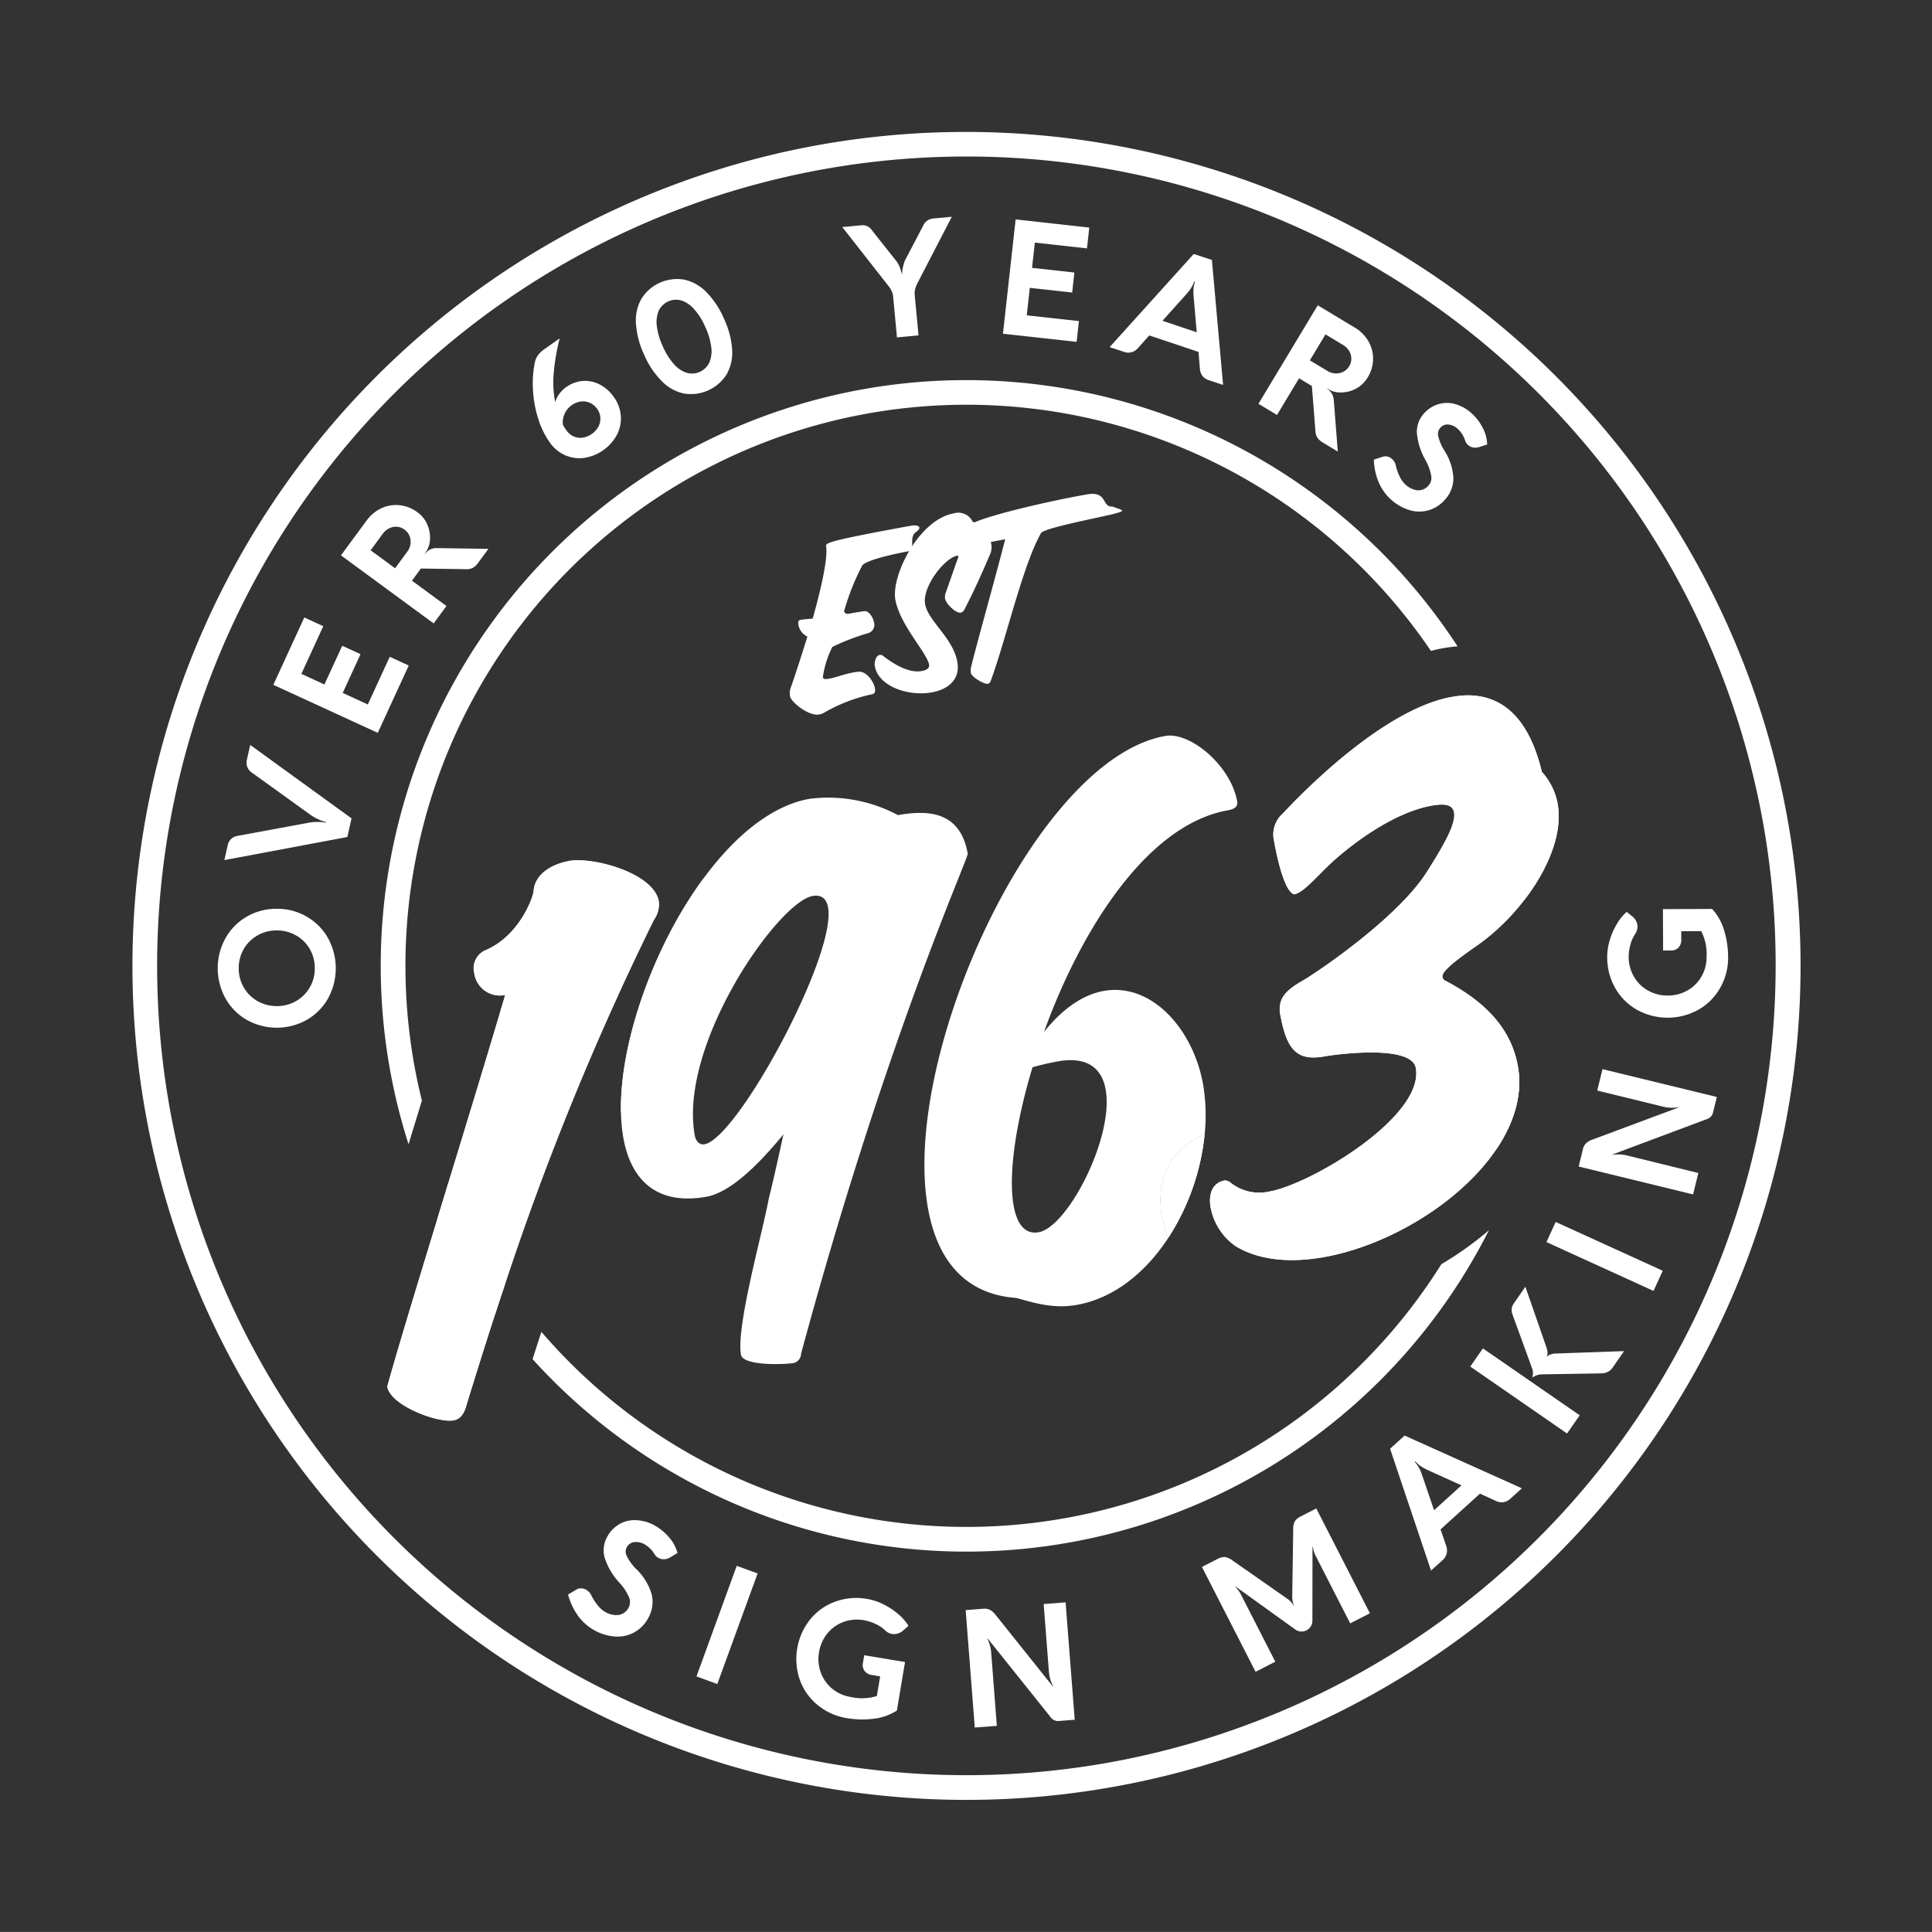
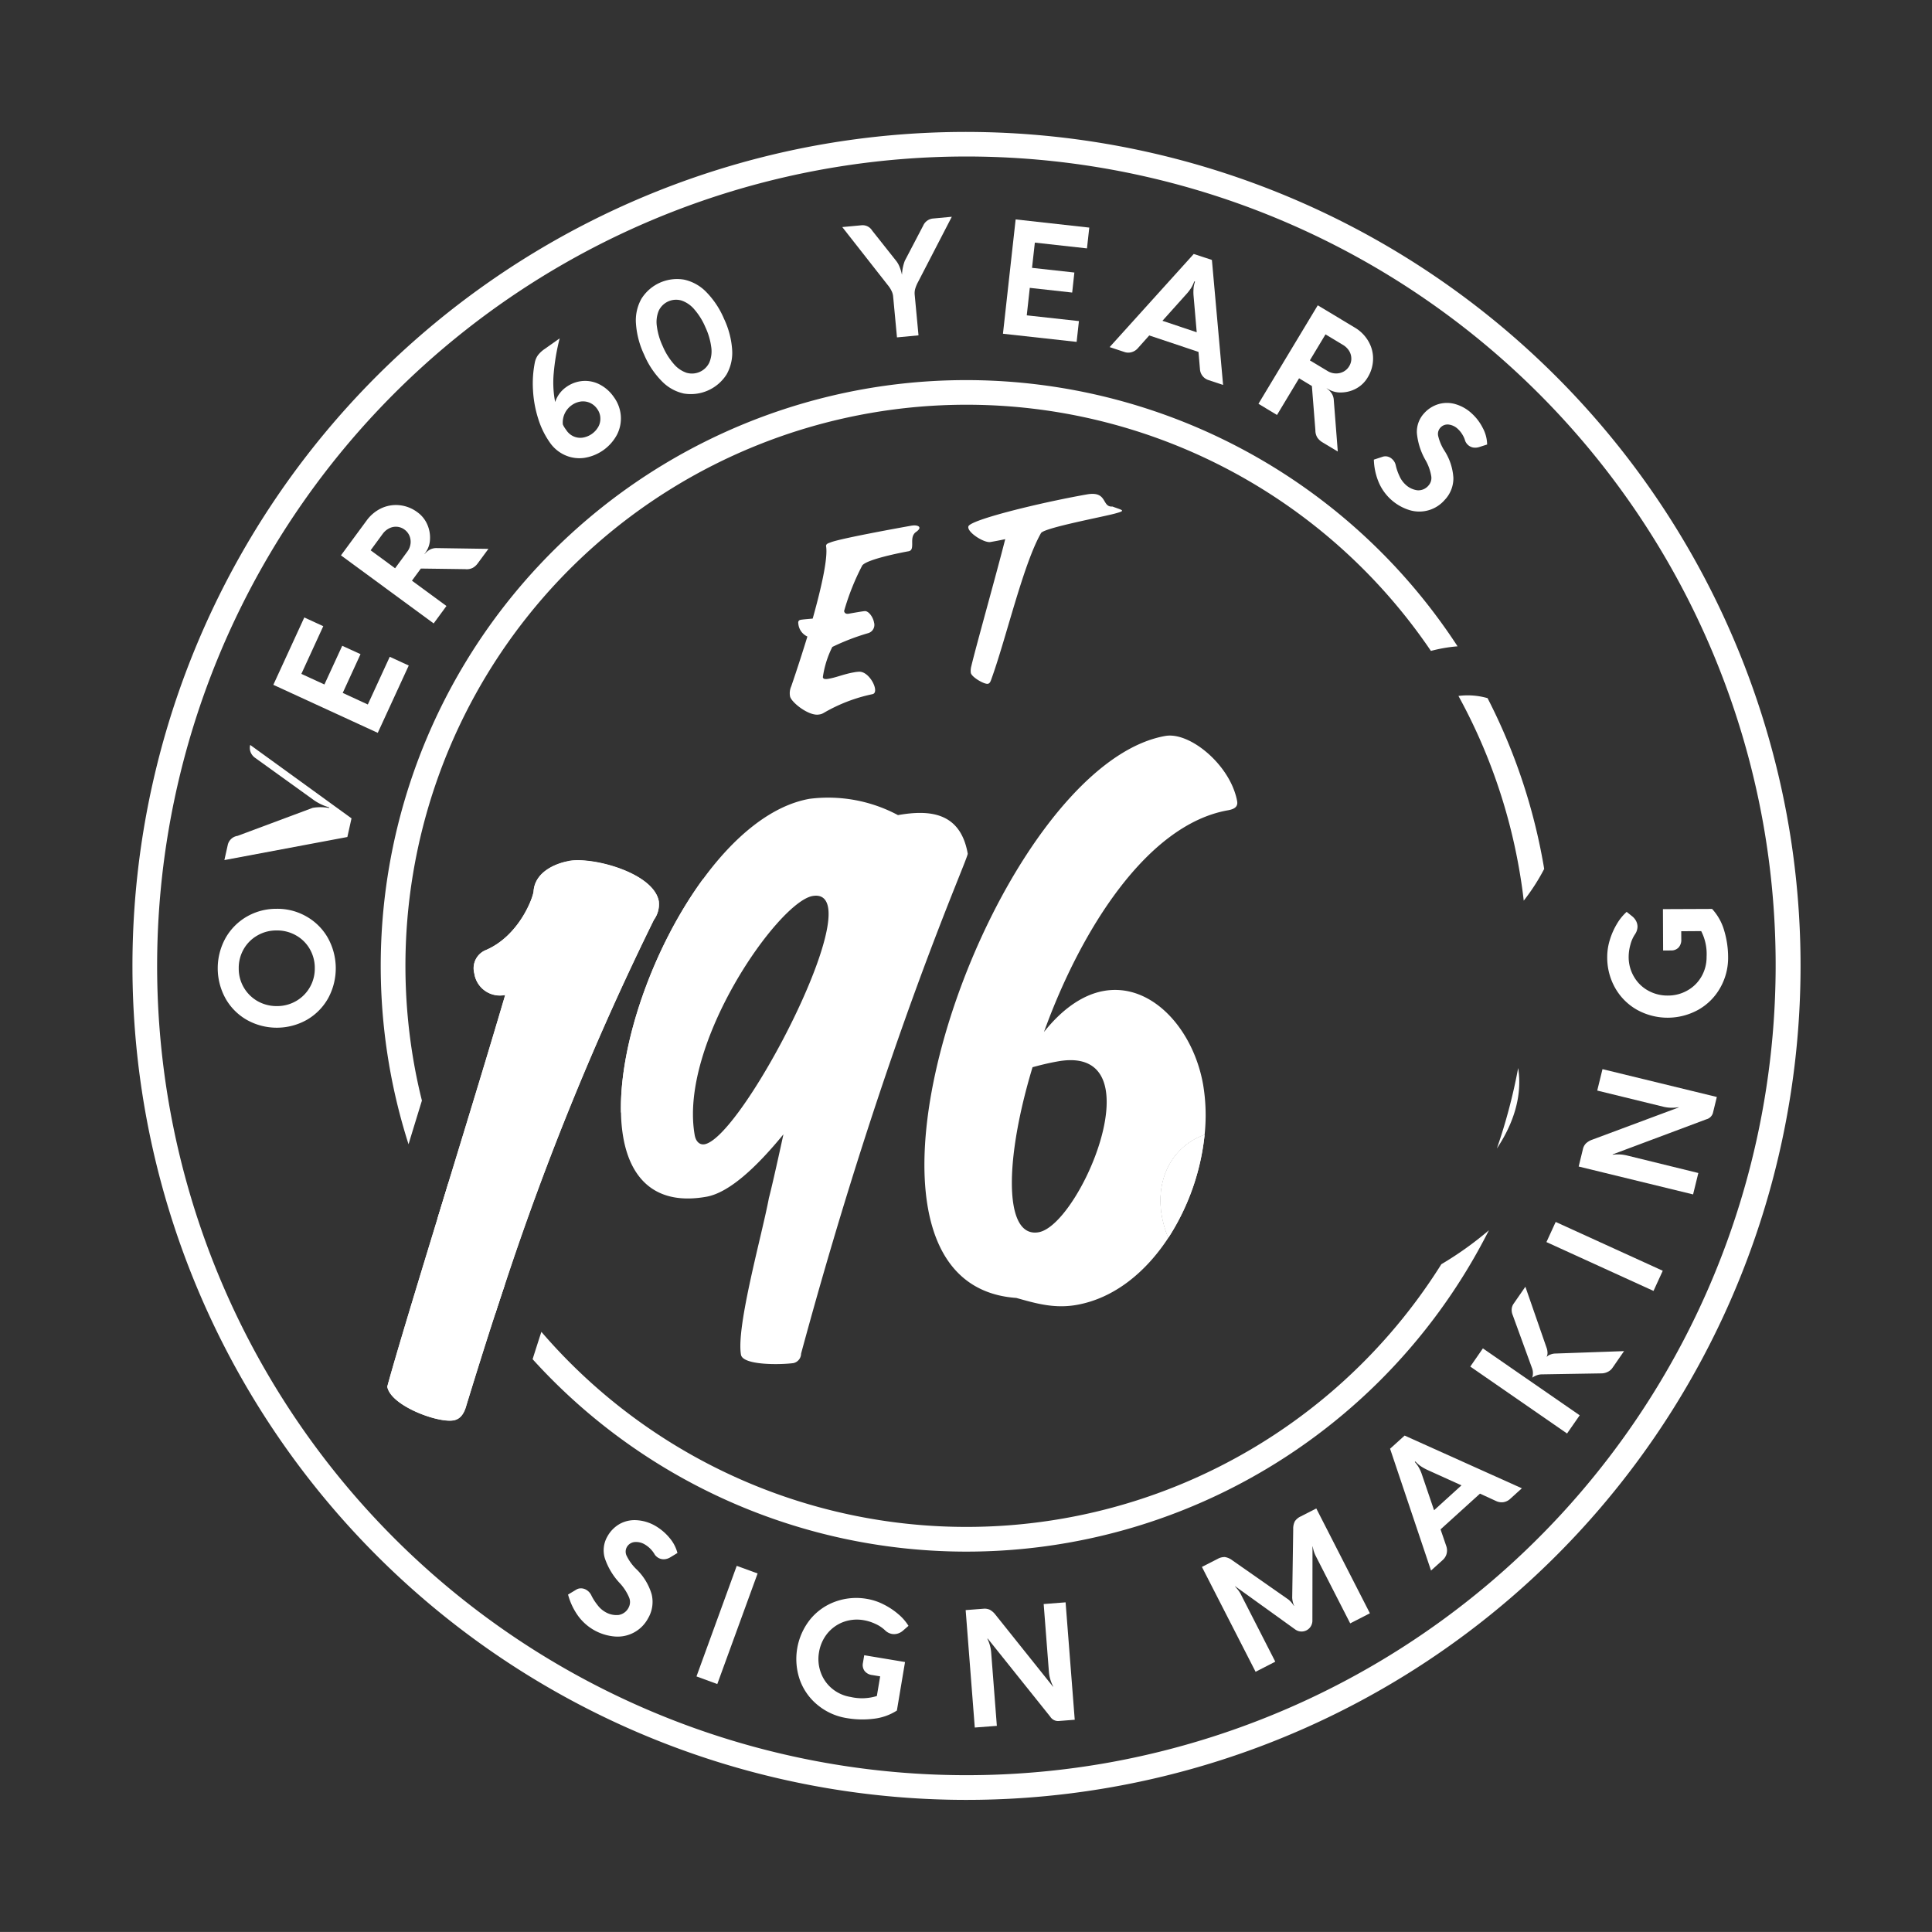
<svg xmlns="http://www.w3.org/2000/svg" width="289.608" height="289.602" viewBox="0 0 289.608 289.602">
  <rect x="0" y="0" width="289.608" height="289.602" fill="#333333" stroke="none" />
  <defs>
    <clipPath id="clip-path">
      <rect id="Rectangle_174" data-name="Rectangle 174" width="249.996" height="249.989" fill="none" />
    </clipPath>
  </defs>
  <g id="Group_3016" data-name="Group 3016" transform="matrix(0.985, -0.174, 0.174, 0.985, 0, 43.411)">
    <g id="Group_3015" data-name="Group 3015" clip-path="url(#clip-path)">
      <path id="Path_7857" data-name="Path 7857" d="M221.895,112.087a10.817,10.817,0,0,0-4.238-1.082,83.731,83.731,0,0,1,4.445,27c0,1.652-.044,3.289-.148,4.912a30.318,30.318,0,0,0,3.845-4.149c.007-.252.007-.511.007-.763a87.409,87.409,0,0,0-3.912-25.922m-21.573,82.337A84.016,84.016,0,0,1,65.741,180.941q-1.022,1.911-2.008,3.808a87.72,87.72,0,0,0,144.493,5.9,50.639,50.639,0,0,1-7.9,3.771m-62.3-144.2a87.8,87.8,0,0,0-87,99.576c1.037-2.045,2.082-4.082,3.112-6.1v-.007c-.133-1.882-.2-3.771-.2-5.682a84.087,84.087,0,0,1,160.829-34.368c.652-.052,1.289-.081,1.926-.081.741,0,1.452.037,2.126.1A87.917,87.917,0,0,0,138.017,50.22M53.4,161.435a86.388,86.388,0,0,0,6.008,15.639c.711-1.334,1.43-2.682,2.171-4.038a83.031,83.031,0,0,1-5.623-16.624c-.859,1.7-1.719,3.371-2.556,5.023M211.53,178.793c3.156-3.3,5.164-7.157,5.238-11.32a83.077,83.077,0,0,1-5.238,11.32" transform="translate(-13.015 -13.015)" fill="#fff" />
      <path id="Path_7858" data-name="Path 7858" d="M91.263,142.145a3.951,3.951,0,0,1-1.2,2.6,424.743,424.743,0,0,0-31.515,49.962c-.741,1.356-1.459,2.7-2.171,4.038-2.3,4.312-4.489,8.549-6.638,12.75-.7,1.5-1.5,1.9-2.3,1.9-2.4,0-8.9-3.8-8.9-6.7,2.022-4.3,6.631-13.365,11.839-23.581.837-1.652,1.7-3.326,2.556-5.023,4.63-9.075,9.468-18.565,13.224-26.129a3.877,3.877,0,0,1-4-4,2.937,2.937,0,0,1,2.2-3.1c5.4-1.2,8.5-6.6,8.7-7.5.7-2.7,3.8-3.5,6-3.5,3.7,0,12.209,4,12.209,8.3" transform="translate(-9.985 -34.686)" fill="#fff" />
      <path id="Path_7859" data-name="Path 7859" d="M113.236,144.28a11.069,11.069,0,0,1-2.786,7.2c-5.956,8.157-11.12,15.78-15.721,23.04,1.548-10.275,9.1-23.7,18.269-32.441a10.268,10.268,0,0,1,.237,2.2" transform="translate(-24.55 -36.822)" fill="#fff" />
      <path id="Path_7860" data-name="Path 7860" d="M79.054,133.84c-2.2,0-5.3.8-6,3.5-.2.9-3.3,6.3-8.7,7.5a2.937,2.937,0,0,0-2.2,3.1,3.877,3.877,0,0,0,4,4c-3.756,7.564-8.594,17.054-13.224,26.129-.859,1.7-1.719,3.371-2.556,5.023-5.208,10.216-9.816,19.284-11.839,23.581,0,2.9,6.5,6.7,8.9,6.7.8,0,1.6-.4,2.3-1.9,2.148-4.2,4.341-8.438,6.638-12.75.711-1.334,1.43-2.682,2.171-4.038a424.743,424.743,0,0,1,31.515-49.962,3.951,3.951,0,0,0,1.2-2.6c0-4.3-8.5-8.3-12.209-8.3" transform="translate(-9.985 -34.686)" fill="#fff" />
      <path id="Path_7861" data-name="Path 7861" d="M143.252,134.624a22.184,22.184,0,0,0-12.609-4.7c-5.845,0-12.105,3.615-17.751,9.009-9.164,8.742-16.721,22.166-18.269,32.441v.007a23.92,23.92,0,0,0-.3,3.675c0,6.408,3.1,10.905,10.705,10.905,3.4,0,8-2.9,13.009-7.2-2,4.9-3.5,8.4-3.8,9.009-1.9,5.1-8.208,18.106-8.208,22.41,0,1.6,5.4,2.5,7.5,2.6a1.468,1.468,0,0,0,1.4-1.2c20.914-44.524,37.627-68.742,37.627-69.446,0-6.4-4.608-7.5-9.3-7.5m-37.131,43.532c-.7,0-1.2-.6-1.2-1.6,0-13.913,18.417-32.219,23.618-32.219,1.4,0,2,.793,2,2.1,0,7.3-19.41,31.723-24.418,31.723" transform="translate(-24.444 -33.67)" fill="#fff" />
      <path id="Path_7862" data-name="Path 7862" d="M198.86,221.621a16.035,16.035,0,0,0,.378,3.393,35.146,35.146,0,0,0,8.038-14.254c-4.971.837-8.416,5.149-8.416,10.861" transform="translate(-51.537 -54.621)" fill="#fff" />
      <path id="Path_7863" data-name="Path 7863" d="M207.276,210.76a35.146,35.146,0,0,1-8.038,14.254,16.035,16.035,0,0,1-.378-3.393c0-5.712,3.445-10.024,8.416-10.861" transform="translate(-51.537 -54.621)" fill="#fff" />
-       <path id="Path_7864" data-name="Path 7864" d="M270.6,150.734c0,3.163-1.474,6.386-3.689,9.29a30.319,30.319,0,0,1-3.845,4.149,32.9,32.9,0,0,1-7.779,5.275c-5,2.3-6.2,3.2-6.2,3.9a.748.748,0,0,0,.2.5c4.8,3.7,8.6,8.3,8.6,14.609,0,.089,0,.178-.007.267-.074,4.164-2.082,8.016-5.238,11.32-6.682,6.979-18.528,11.527-28.374,11.527-5.1,0-9.609-1.2-12.705-3.9a9.076,9.076,0,0,1-2.7-6.4c0-2,.9-3.6,2.8-3.6a1.458,1.458,0,0,1,.8.5,6.9,6.9,0,0,0,5.5,2.3c6.3,0,24.818-7.008,24.818-14.409,0-3.6-11.209-4.1-13.209-4.1-4.4,0-5.408-2.2-5.408-7.7.207-1.8,1.008-2.9,4.1-4,3.208-1.2,15.913-7.008,21.218-12.809,3.3-3.6,5.6-6.408,5.6-8.1,0-1.1-.9-1.6-3.1-1.6-5.7,0-12.305,3.4-15.306,5.2-2.8,1.6-5.7,4.3-7.3,4.3-1.5-.6-1.6-6.808-1.6-8.409a4.187,4.187,0,0,1,2-3.8c7.9-5.9,19.514-12.809,28.019-12.809.333,0,.659.007.978.037a10.817,10.817,0,0,1,4.238,1.082c3.378,1.7,5.675,5.482,6.09,12.291a9.746,9.746,0,0,1,1.5,5.1" transform="translate(-54.128 -34.266)" fill="#fff" />
-       <path id="Path_7865" data-name="Path 7865" d="M269.1,145.629c-.415-6.808-2.711-10.587-6.09-12.291a10.817,10.817,0,0,0-4.238-1.082c-.319-.03-.645-.037-.978-.037-8.5,0-20.114,6.9-28.019,12.809a4.187,4.187,0,0,0-2,3.8c0,1.6.1,7.808,1.6,8.409,1.6,0,4.5-2.7,7.3-4.3,3-1.8,9.609-5.2,15.306-5.2,2.208,0,3.1.5,3.1,1.6,0,1.7-2.3,4.5-5.6,8.1-5.3,5.8-18.01,11.609-21.218,12.809-3.1,1.1-3.9,2.2-4.1,4,0,5.5,1.008,7.7,5.408,7.7,2,0,13.209.5,13.209,4.1,0,7.4-18.514,14.409-24.818,14.409a6.9,6.9,0,0,1-5.5-2.3,1.458,1.458,0,0,0-.8-.5c-1.9,0-2.8,1.6-2.8,3.6a9.076,9.076,0,0,0,2.7,6.4c3.1,2.7,7.6,3.9,12.705,3.9,9.846,0,21.692-4.549,28.374-11.527,3.156-3.3,5.164-7.157,5.238-11.32.007-.089.007-.178.007-.267,0-6.3-3.8-10.905-8.6-14.609a.748.748,0,0,1-.2-.5c0-.7,1.2-1.6,6.2-3.9a32.9,32.9,0,0,0,7.779-5.275,30.319,30.319,0,0,0,3.845-4.149c2.215-2.9,3.689-6.127,3.689-9.29a9.746,9.746,0,0,0-1.5-5.1" transform="translate(-54.128 -34.266)" fill="#fff" />
      <path id="Path_7866" data-name="Path 7866" d="M165.5,79.1c-1.385,0-10.883.03-12.424.356-.259.059-.778.059-.778.482V80c-.059,1.548-1.348,5.023-3.86,10.238-.8-.067-1.445-.133-1.8-.133-.259,0-.452.133-.452.489a2.344,2.344,0,0,0,1,2.156c-1.067,2.089-2.289,4.408-3.675,6.919a2.523,2.523,0,0,0-.444,1.445c0,.9,2.252,3.445,3.793,3.445a1.765,1.765,0,0,0,.778-.126,24.392,24.392,0,0,1,7.623-1.482c.385,0,.548-.326.548-.808,0-1.059-.837-2.763-1.963-2.86a5.577,5.577,0,0,0-.77-.037c-1.511,0-2.608.289-3.867.289-.541,0-.8-.1-.8-.385a14.63,14.63,0,0,1,2.185-4.215,33.918,33.918,0,0,1,5.638-1.1,1.288,1.288,0,0,0,1.156-1.415c0-.867-.519-1.867-1.059-1.926-.23-.037-1.837-.037-2.482-.037-.319,0-.578-.156-.578-.511a36.011,36.011,0,0,1,3.86-6.245c.807-.808,6.216-.9,7.275-.9a.027.027,0,0,0,.022-.007c.341-.03.482-.282.57-.63v-.007c.03-.119.059-.244.081-.385.1-.607.193-1.282.837-1.608.482-.222.645-.415.645-.578,0-.289-.548-.482-1.059-.482" transform="translate(-37.078 -20.5)" fill="#fff" />
-       <path id="Path_7867" data-name="Path 7867" d="M181.353,83.326a5.355,5.355,0,0,0-1.919-3.312,2.392,2.392,0,0,0-.207-.133,2.371,2.371,0,0,0-2.578-1.741c-2.46,0-4.993,1.637-7,3.763v.007c-.2.207-.385.415-.57.63-1.971,2.311-3.3,5.015-3.3,6.8,0,3.83,3.282,8.69,3.282,10.461,0,.7-.778.77-1.289.77-2.126,0-4.245-2.126-5.216-3.186a.669.669,0,0,0-.511-.289c-.645,0-1.03,1-1.03,1.511,0,3.156,4.215,5.378,7.69,5.378,2.474,0,4.6-1.126,4.6-3.83,0-3.638-3.252-6.793-3.252-9.364,0-2.645,4.089-6.312,5.986-6.312.1,0,.163.03.163.126a.49.49,0,0,1-.1.259c-.511.837-2.319,4.119-2.7,4.764a1.761,1.761,0,0,0-.259.867c0,.778,1.193,2.482,1.971,2.482a.862.862,0,0,0,.637-.422c2.482-3.215,5.09-7.268,5.349-7.69a2.839,2.839,0,0,0,.289-1.193,1.9,1.9,0,0,0-.03-.348" transform="translate(-41.728 -20.251)" fill="#fff" />
      <path id="Path_7868" data-name="Path 7868" d="M205.133,81.5c-1.637-.163-.252-2.452-3.445-2.452-6.06,0-14.513.5-17.358,1.2-.533.133-.874.274-.956.415a.465.465,0,0,0-.059.222c0,.9,1.993,2.674,2.9,2.674h.037c.511,0,1.237,0,2.215-.037-2.385,5.282-7.082,15-8.334,17.9a2.534,2.534,0,0,0-.23.933c0,.645,1.674,2.06,2.223,2.06.289,0,.452-.23.674-.645,3.223-5.6,7.66-16.061,11.105-20.21.615-.711,9.942-.778,11.587-.97.645-.059.963-.126.963-.222,0-.163-.511-.385-1.319-.867" transform="translate(-46.623 -20.487)" fill="#fff" />
      <path id="Path_7869" data-name="Path 7869" d="M36.484,138.66a8.521,8.521,0,0,0-2.6-3.712,8.711,8.711,0,0,0-4.215-1.919,8.821,8.821,0,0,0-4.638.393,8.6,8.6,0,0,0-3.682,2.63,9.35,9.35,0,0,0-1.534,8.92,8.476,8.476,0,0,0,2.6,3.7,9.182,9.182,0,0,0,8.846,1.526,8.545,8.545,0,0,0,3.689-2.623,9.374,9.374,0,0,0,1.534-8.912m-2.719,4.112a5.59,5.59,0,0,1-3.6,4.371,5.659,5.659,0,0,1-2.971.252,5.774,5.774,0,0,1-2.726-1.23,5.586,5.586,0,0,1-1.934-5.327,5.62,5.62,0,0,1,1.23-2.711,5.464,5.464,0,0,1,2.371-1.659,5.6,5.6,0,0,1,2.978-.244,5.673,5.673,0,0,1,2.719,1.222,5.449,5.449,0,0,1,1.682,2.356,5.659,5.659,0,0,1,.252,2.971" transform="translate(-4.998 -34.439)" fill="#fff" />
-       <path id="Path_7870" data-name="Path 7870" d="M31.436,99.51l-.874,2.089a1.8,1.8,0,0,0-.133,1.067,1.93,1.93,0,0,0,.519.963l7.631,7.838a7.8,7.8,0,0,0,2.015,1.408l-.037.089a6.871,6.871,0,0,0-2.415-.452L27.2,112.6a1.766,1.766,0,0,0-1.711,1.148l-.867,2.082,18.751-.2,1.1-2.645Z" transform="translate(-6.381 -25.789)" fill="#fff" />
+       <path id="Path_7870" data-name="Path 7870" d="M31.436,99.51a1.8,1.8,0,0,0-.133,1.067,1.93,1.93,0,0,0,.519.963l7.631,7.838a7.8,7.8,0,0,0,2.015,1.408l-.037.089a6.871,6.871,0,0,0-2.415-.452L27.2,112.6a1.766,1.766,0,0,0-1.711,1.148l-.867,2.082,18.751-.2,1.1-2.645Z" transform="translate(-6.381 -25.789)" fill="#fff" />
      <path id="Path_7871" data-name="Path 7871" d="M58.453,84.051l-4.482,6.468-3.4-2.363L54.208,82.9l-2.482-1.711-3.638,5.245-3.126-2.163,4.475-6.468L46.867,76.02,40.54,85.154,54.7,94.963l6.327-9.127Z" transform="translate(-10.506 -19.701)" fill="#fff" />
      <path id="Path_7872" data-name="Path 7872" d="M72.927,64.245a2.166,2.166,0,0,0-1,.015,2.733,2.733,0,0,0-.985.556l-.015-.015.267-.274A3.591,3.591,0,0,0,72.12,62.8a4.85,4.85,0,0,0,0-2.26,4.418,4.418,0,0,0-1.148-2.1,5.386,5.386,0,0,0-2.452-1.5,5.2,5.2,0,0,0-2.778-.022,5.813,5.813,0,0,0-2.5,1.445L58.57,62.815,70.475,75.276l2.341-2.237L68.386,68.4l1.63-1.556L76.55,68.09a2.026,2.026,0,0,0,1.133.007,2.322,2.322,0,0,0,.882-.556L80.5,65.7Zm-3.8-1.3a2.441,2.441,0,0,1-.682,1.059l-2.223,2.126-3.141-3.289,2.208-2.111a2.686,2.686,0,0,1,1.1-.645,2.171,2.171,0,0,1,2.237.593,2.211,2.211,0,0,1,.57,1.067,2.364,2.364,0,0,1-.067,1.2" transform="translate(-15.179 -14.705)" fill="#fff" />
      <path id="Path_7873" data-name="Path 7873" d="M114.344,39.483a5.825,5.825,0,0,0-1.734-2.208A4.739,4.739,0,0,0,110.2,36.3a4.919,4.919,0,0,0-2.645.474,4.348,4.348,0,0,0-1.178.815,4.209,4.209,0,0,0-.822,1.1,15.223,15.223,0,0,1,.548-4.334,31.312,31.312,0,0,1,1.778-4.949l-2.5,1.178a4.266,4.266,0,0,0-1.163.756,2.872,2.872,0,0,0-.645,1.008,16.165,16.165,0,0,0-.985,4.045,17.008,17.008,0,0,0,.022,4.252,12.655,12.655,0,0,0,1.089,3.845,5.475,5.475,0,0,0,1.911,2.282,5.263,5.263,0,0,0,2.741.911,6.718,6.718,0,0,0,5.49-2.586,5.346,5.346,0,0,0,1.045-2.7,5.425,5.425,0,0,0-.541-2.911m-2.534,2.667a2.432,2.432,0,0,1-.5,1.267,3.278,3.278,0,0,1-2.623,1.237,2.494,2.494,0,0,1-1.3-.415,2.56,2.56,0,0,1-.9-1.067c-.015-.037-.044-.1-.089-.193s-.1-.207-.156-.348a3.425,3.425,0,0,1-.141-.445,3.162,3.162,0,0,1,1.8-2.6,3.057,3.057,0,0,1,1.459-.311,2.564,2.564,0,0,1,1.311.437,2.629,2.629,0,0,1,.9,1.074,2.472,2.472,0,0,1,.244,1.363" transform="translate(-26.555 -7.619)" fill="#fff" />
      <path id="Path_7874" data-name="Path 7874" d="M138.582,28.77a12.93,12.93,0,0,0-1.919-4.408,6.58,6.58,0,0,0-2.949-2.408,6.3,6.3,0,0,0-6.8,1.711,6.619,6.619,0,0,0-1.452,3.512,12.953,12.953,0,0,0,.393,4.793,12.665,12.665,0,0,0,1.919,4.386,6.517,6.517,0,0,0,2.934,2.4,6.354,6.354,0,0,0,6.808-1.711,6.576,6.576,0,0,0,1.459-3.5,12.837,12.837,0,0,0-.393-4.771m-2.623,3.845a4.342,4.342,0,0,1-.689,2.23,2.883,2.883,0,0,1-3.63.911,4.351,4.351,0,0,1-1.652-1.637,9.884,9.884,0,0,1-1.163-2.9,10.056,10.056,0,0,1-.348-3.112,4.411,4.411,0,0,1,.682-2.23,2.877,2.877,0,0,1,3.63-.911,4.337,4.337,0,0,1,1.659,1.645,9.934,9.934,0,0,1,1.163,2.9,10.17,10.17,0,0,1,.348,3.1" transform="translate(-32.494 -5.589)" fill="#fff" />
      <path id="Path_7875" data-name="Path 7875" d="M183.562,18.286a1.793,1.793,0,0,0-1.6.8l-3.623,4.7a6.527,6.527,0,0,0-.77,1.948h-.022a6.6,6.6,0,0,0-.111-1.03,3.892,3.892,0,0,0-.326-1.03l-2.808-5.2a1.672,1.672,0,0,0-1.415-1.052l-2.9-.237,5.208,9.757a4.21,4.21,0,0,1,.415,1.008,2.324,2.324,0,0,1,.074.8l-.5,6.142,3.23.259.5-6.134a2.48,2.48,0,0,1,.2-.763,5.194,5.194,0,0,1,.593-.948l6.712-8.786Z" transform="translate(-44.055 -4.455)" fill="#fff" />
      <path id="Path_7876" data-name="Path 7876" d="M212.864,27.894l.882-3.008L203.092,21.76,198.24,38.3,208.9,41.422l.882-3.008-7.549-2.208,1.163-3.978,6.134,1.8.845-2.9-6.127-1.793,1.074-3.652Z" transform="translate(-51.376 -5.639)" fill="#fff" />
      <path id="Path_7877" data-name="Path 7877" d="M233.859,34.91,219.02,46.46l2.037,1.1a1.788,1.788,0,0,0,1.059.222,1.919,1.919,0,0,0,1.03-.415l2.023-1.593,6.838,3.712-.23,2.563a1.838,1.838,0,0,0,.963,1.852l2.037,1.1,1.608-18.736Zm-.919,5.067a6.534,6.534,0,0,0-.2,1.141l-.482,5.423L227.5,43.956l4.282-3.356a6.306,6.306,0,0,0,.837-.778,5.009,5.009,0,0,0,.607-.859l.1.059a4.42,4.42,0,0,0-.393.956" transform="translate(-56.761 -9.047)" fill="#fff" />
      <path id="Path_7878" data-name="Path 7878" d="M264.517,56.1a5.677,5.677,0,0,0-1.659-2.363L257.99,49.5,246.67,62.487l2.445,2.134,4.215-4.838,1.689,1.474-.637,6.623a2.062,2.062,0,0,0,.1,1.133,2.494,2.494,0,0,0,.63.83l2.022,1.756.748-7.675a2.013,2.013,0,0,0-.111-.993,2.594,2.594,0,0,0-.637-.933l.015-.015.3.244a3.507,3.507,0,0,0,1.793.756,4.82,4.82,0,0,0,2.252-.2,4.456,4.456,0,0,0,1.985-1.341,5.359,5.359,0,0,0,1.274-2.578,5.093,5.093,0,0,0-.237-2.763m-2.956,2.111a2.128,2.128,0,0,1-.526,1.1,2.16,2.16,0,0,1-1.008.659,2.352,2.352,0,0,1-1.2.044,2.461,2.461,0,0,1-1.119-.578L255.39,57.42l2.986-3.43,2.3,2.008a2.709,2.709,0,0,1,.748,1.03,2.181,2.181,0,0,1,.133,1.185" transform="translate(-63.927 -12.828)" fill="#fff" />
      <path id="Path_7879" data-name="Path 7879" d="M284.555,78.089a7.4,7.4,0,0,0-1.2-2.363,6.077,6.077,0,0,0-2.185-1.845,4.5,4.5,0,0,0-2.5-.459,4.693,4.693,0,0,0-2.393.985,4.078,4.078,0,0,0-1.578,2.756,10.026,10.026,0,0,0,.615,4.312,7.291,7.291,0,0,1,.385,2.356,1.691,1.691,0,0,1-.637,1.334,1.971,1.971,0,0,1-1.778.422,3.189,3.189,0,0,1-1.667-1.237,3.791,3.791,0,0,1-.608-1.334,7.618,7.618,0,0,1-.267-1.7,1.732,1.732,0,0,0-.378-1,1.51,1.51,0,0,0-.585-.474,1.356,1.356,0,0,0-.726-.111l-1.393.2a9.481,9.481,0,0,0,.089,3.3,7.377,7.377,0,0,0,3.808,5.053,5.026,5.026,0,0,0,5.49-.548,4.694,4.694,0,0,0,1.874-3.045,8.487,8.487,0,0,0-.659-4.356,7.178,7.178,0,0,1-.489-2.171,1.384,1.384,0,0,1,.5-1.185A1.442,1.442,0,0,1,279.6,76.7a2.41,2.41,0,0,1,1.282.933,3.634,3.634,0,0,1,.474.852,3.687,3.687,0,0,1,.274,1.082,1.684,1.684,0,0,0,.311.659,1.576,1.576,0,0,0,.674.5,1.994,1.994,0,0,0,.956.089l1.2-.163a5.413,5.413,0,0,0-.215-2.563" transform="translate(-69.341 -19.021)" fill="#fff" />
      <path id="Path_7880" data-name="Path 7880" d="M83.647,270.894a7.959,7.959,0,0,0-1.748-2.082,6.337,6.337,0,0,0-2.615-1.319,4.617,4.617,0,0,0-2.6.119,4.839,4.839,0,0,0-2.148,1.548,4.123,4.123,0,0,0-.926,3.119,10.169,10.169,0,0,0,1.615,4.156,7.449,7.449,0,0,1,.941,2.26,1.766,1.766,0,0,1-.326,1.482,2.037,2.037,0,0,1-1.674.837,3.287,3.287,0,0,1-1.956-.845,3.812,3.812,0,0,1-.911-1.193,7.6,7.6,0,0,1-.667-1.637,1.907,1.907,0,0,0-.607-.9,1.546,1.546,0,0,0-.7-.333,1.328,1.328,0,0,0-.741.059l-1.348.519a9.783,9.783,0,0,0,.859,3.267,7.579,7.579,0,0,0,4.978,4.149,5.171,5.171,0,0,0,5.356-1.83,4.832,4.832,0,0,0,1.148-3.482,8.624,8.624,0,0,0-1.682-4.186,7.209,7.209,0,0,1-.985-2.052,1.42,1.42,0,0,1,.207-1.3,1.5,1.5,0,0,1,1.259-.585,2.531,2.531,0,0,1,1.5.63,4.211,4.211,0,0,1,.674.741,4,4,0,0,1,.526,1.015,1.731,1.731,0,0,0,.459.585,1.624,1.624,0,0,0,.793.341,1.991,1.991,0,0,0,.971-.126l1.163-.452a5.631,5.631,0,0,0-.815-2.5" transform="translate(-17.423 -69.29)" fill="#fff" />
      <path id="Path_7881" data-name="Path 7881" d="M98.763,280.16,89.94,295.429l2.874,1.667,8.831-15.269Z" transform="translate(-23.309 -72.607)" fill="#fff" />
      <path id="Path_7882" data-name="Path 7882" d="M115.629,295.2a5.652,5.652,0,0,1,2.682-1.282,5.875,5.875,0,0,1,3.023.267,6.792,6.792,0,0,1,1.667.874,5.089,5.089,0,0,1,1.245,1.2,1.964,1.964,0,0,0,.919.7,1.891,1.891,0,0,0,.859.089,2.137,2.137,0,0,0,.83-.289l.948-.57a7.243,7.243,0,0,0-1.2-1.993,10.693,10.693,0,0,0-1.919-1.822,8.594,8.594,0,0,0-2.282-1.237,9.205,9.205,0,0,0-4.771-.43,8.623,8.623,0,0,0-4.178,1.978,9.521,9.521,0,0,0-3.082,8.7,8.6,8.6,0,0,0,1.993,4.156,9.073,9.073,0,0,0,3.941,2.66,13.749,13.749,0,0,0,3.978.793,8.091,8.091,0,0,0,3.6-.607l2.467-6.949-5.845-2.067-.4,1.126a1.507,1.507,0,0,0,.037,1.193,1.672,1.672,0,0,0,1.008.808l1.156.407-1,2.815a7.558,7.558,0,0,1-3.889-.541,5.8,5.8,0,0,1-2.511-1.7,5.56,5.56,0,0,1-1.259-2.674,5.878,5.878,0,0,1,.267-3.06,6.013,6.013,0,0,1,1.719-2.548" transform="translate(-28.565 -75.304)" fill="#fff" />
      <path id="Path_7883" data-name="Path 7883" d="M156.967,298.171l-.993,10.12a5.721,5.721,0,0,0,.252,2.311l-.044-.007-6.616-12.12a2.737,2.737,0,0,0-.7-.867,1.871,1.871,0,0,0-.948-.319l-2.623-.259L143.58,314.6l3.3.326L147.951,304a5.658,5.658,0,0,0-.2-2.185l.067.007L155,314.966a1.4,1.4,0,0,0,1.067.852l2.467.237,1.711-17.565Z" transform="translate(-37.21 -76.979)" fill="#fff" />
      <path id="Path_7884" data-name="Path 7884" d="M212.882,289.12l-2.5.77a2.134,2.134,0,0,0-1,.57,2.428,2.428,0,0,0-.445,1.119L207,301.67a3.614,3.614,0,0,0,.067,1.23l-.037.007a3.572,3.572,0,0,0-.622-1.059l-7.268-7.26a2.5,2.5,0,0,0-1-.674,2.082,2.082,0,0,0-1.141.082l-2.519.77,5.186,16.876,3.171-.978-3.356-10.935a3.843,3.843,0,0,0-.252-.585c-.119-.222-.244-.445-.385-.659l.03-.007,7.727,7.934a1.623,1.623,0,0,0,2.786-.859l1.941-10.9.037-.015a4.937,4.937,0,0,0,.17,1.393l3.356,10.935,3.171-.978Z" transform="translate(-50.402 -74.929)" fill="#fff" />
      <path id="Path_7885" data-name="Path 7885" d="M238.609,277.71l-2.489,1.563,2.867,19.047L241,297.061a1.9,1.9,0,0,0,.733-.837,1.979,1.979,0,0,0,.141-1.126l-.407-2.608,6.749-4.245,2.171,1.5a1.935,1.935,0,0,0,1.067.37,1.915,1.915,0,0,0,1.067-.3l2.015-1.267Zm2.4,11.787-.852-5.512a6.05,6.05,0,0,0-.267-1.141,4.8,4.8,0,0,0-.467-.971l.1-.067a4.917,4.917,0,0,0,.659.837,7.738,7.738,0,0,0,.919.748l4.6,3.149Z" transform="translate(-61.193 -71.972)" fill="#fff" />
      <path id="Path_7886" data-name="Path 7886" d="M267.858,262.948a1.94,1.94,0,0,0-.682.015,1.367,1.367,0,0,0-.645.244l-.015-.015a1.22,1.22,0,0,0,.237-.608,2.282,2.282,0,0,0-.015-.711L265.2,252.31l-2.178,2.2a1.6,1.6,0,0,0-.422.741,1.925,1.925,0,0,0-.015.874l1.467,8.334a2.077,2.077,0,0,1,.015.77,2.3,2.3,0,0,1-.222.682,2.759,2.759,0,0,1,.711-.23,2.159,2.159,0,0,1,.756-.015l8.86,1.415a2.107,2.107,0,0,0,.956-.059,1.774,1.774,0,0,0,.815-.474l2.141-2.163ZM257.324,260.3l-2.334,2.356,12.535,12.4,2.341-2.356Z" transform="translate(-66.083 -65.389)" fill="#fff" />
      <path id="Path_7887" data-name="Path 7887" d="M276.429,240.47,274.54,243.2l14.528,10,1.889-2.734Z" transform="translate(-71.15 -62.32)" fill="#fff" />
      <path id="Path_7888" data-name="Path 7888" d="M289.673,211.68l-1.334,3.023,9.312,4.1a5.609,5.609,0,0,0,2.274.474l-.022.044-13.58,2.5a2.651,2.651,0,0,0-1.045.4,1.811,1.811,0,0,0-.6.8l-1.059,2.408,16.158,7.1,1.333-3.023-10.038-4.43a5.813,5.813,0,0,0-2.134-.5l.022-.052,14.728-2.734a1.385,1.385,0,0,0,1.133-.748l1-2.274Z" transform="translate(-73.503 -54.859)" fill="#fff" />
      <path id="Path_7889" data-name="Path 7889" d="M314.568,186.438a8.032,8.032,0,0,0-1.215-3.445l-7.26-1.252-1.052,6.112,1.178.2a1.5,1.5,0,0,0,1.171-.23,1.679,1.679,0,0,0,.622-1.133l.207-1.208,2.949.5a7.536,7.536,0,0,1,.126,3.926,5.8,5.8,0,0,1-1.252,2.763,5.535,5.535,0,0,1-2.423,1.7,5.805,5.805,0,0,1-3.052.252,5.906,5.906,0,0,1-2.808-1.267,5.507,5.507,0,0,1-1.711-2.423,5.778,5.778,0,0,1-.259-3.023,6.9,6.9,0,0,1,.585-1.785,5.085,5.085,0,0,1,.97-1.43,2.082,2.082,0,0,0,.541-1.03,1.877,1.877,0,0,0-.059-.859,2.243,2.243,0,0,0-.422-.77l-.733-.837a7.444,7.444,0,0,0-1.756,1.526,10.669,10.669,0,0,0-1.474,2.2,8.7,8.7,0,0,0-.822,2.452,9.26,9.26,0,0,0,.378,4.778,8.641,8.641,0,0,0,2.66,3.778,9.477,9.477,0,0,0,9.09,1.563,8.655,8.655,0,0,0,3.763-2.667,9.079,9.079,0,0,0,1.956-4.334,13.871,13.871,0,0,0,.1-4.06" transform="translate(-76.832 -46.96)" fill="#fff" />
      <path id="Path_7890" data-name="Path 7890" d="M125,0A124.994,124.994,0,1,0,250,124.994,125.14,125.14,0,0,0,125,0m0,246.285a121.29,121.29,0,1,1,121.29-121.29A121.43,121.43,0,0,1,125,246.285" fill="#fff" />
      <path id="Path_7891" data-name="Path 7891" d="M208.693,140.321c-.615-5.1-5.29-10.4-8.831-10.4-19.61,0-47.332,40.131-47.332,63.445,0,7.8,3.1,13.706,10.705,15.609,2.7,1.3,5.3,2.6,8.712,2.6,5.719,0,11.068-3.023,15.284-7.512a16.035,16.035,0,0,1-.378-3.393c0-5.712,3.445-10.024,8.416-10.861a27.741,27.741,0,0,0,1.089-7.453c0-8.4-4.9-16.41-12.209-16.41-3,0-6.4,1.4-9.905,4.5,8.1-14.1,20.6-27.893,32.886-27.922h.037c.9,0,1.6-.2,1.6-1.1a8,8,0,0,0-.074-1.111m-33.145,34.834c4.6,0,6.3,2.3,6.3,5.4,0,7.3-9.209,19.314-13.609,19.314-2.1,0-3-1.8-3-4.6,0-4.608,2.4-12.009,6.4-19.914,1.1-.1,2.4-.2,3.9-.2" transform="translate(-39.53 -33.67)" fill="#fff" />
    </g>
  </g>
</svg>